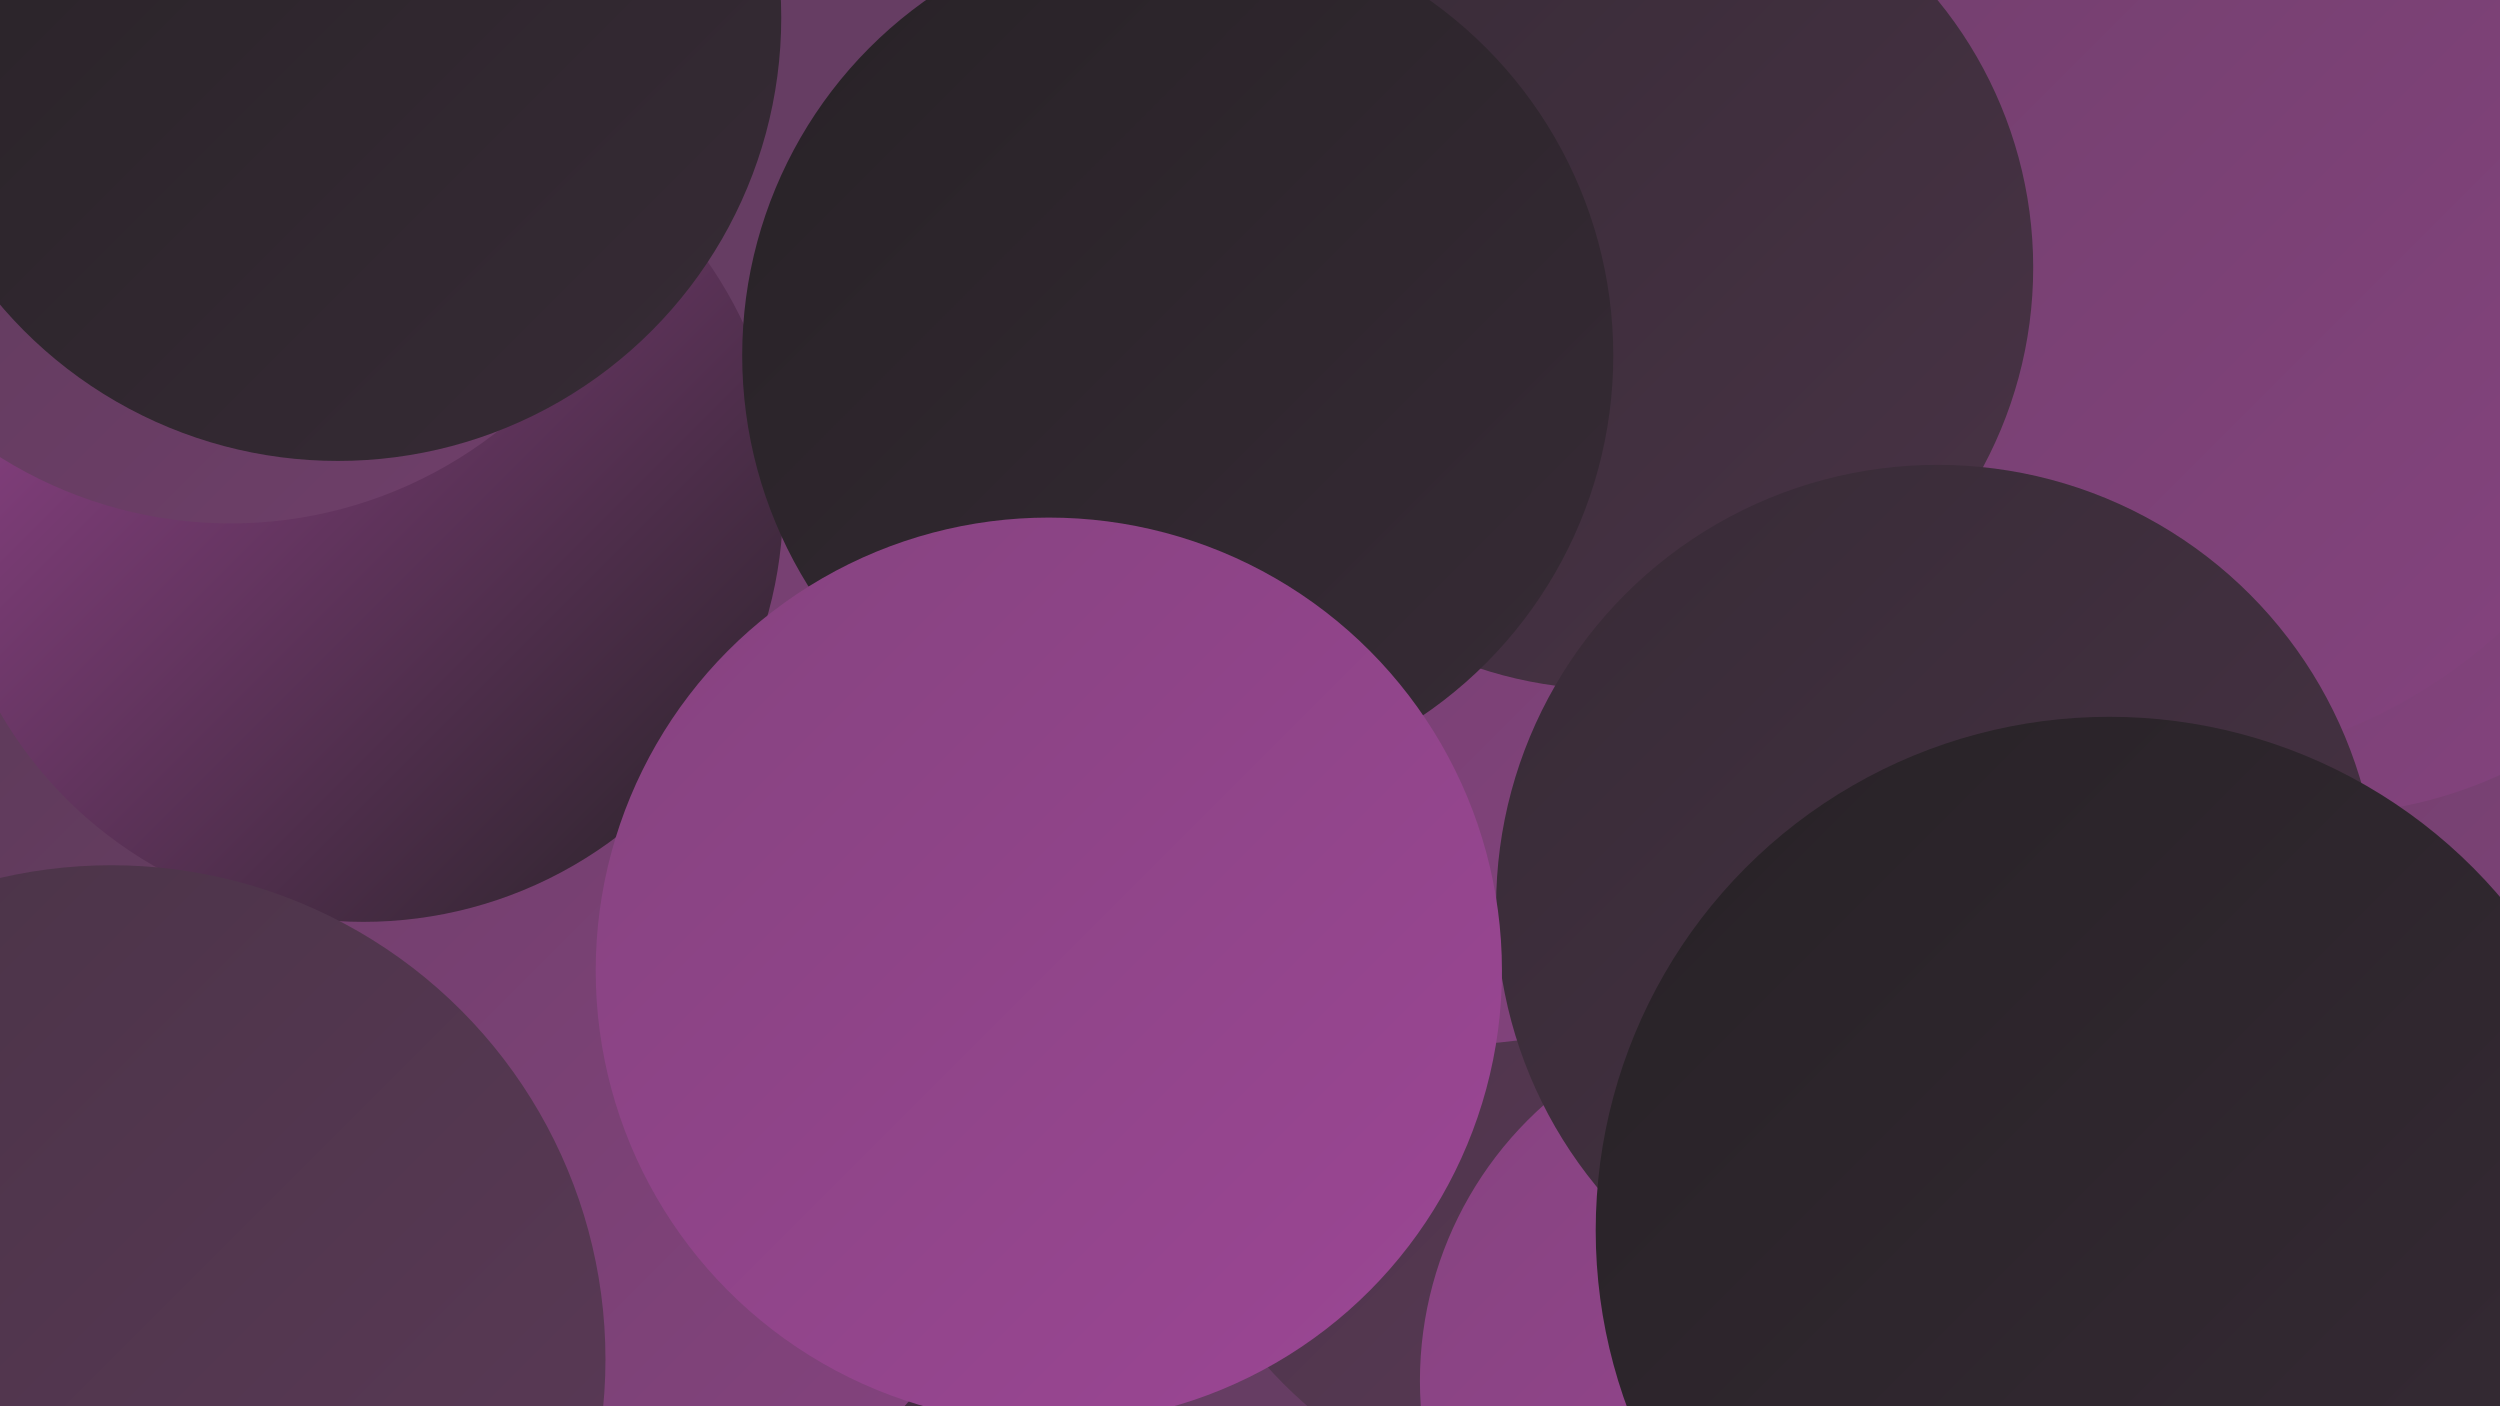
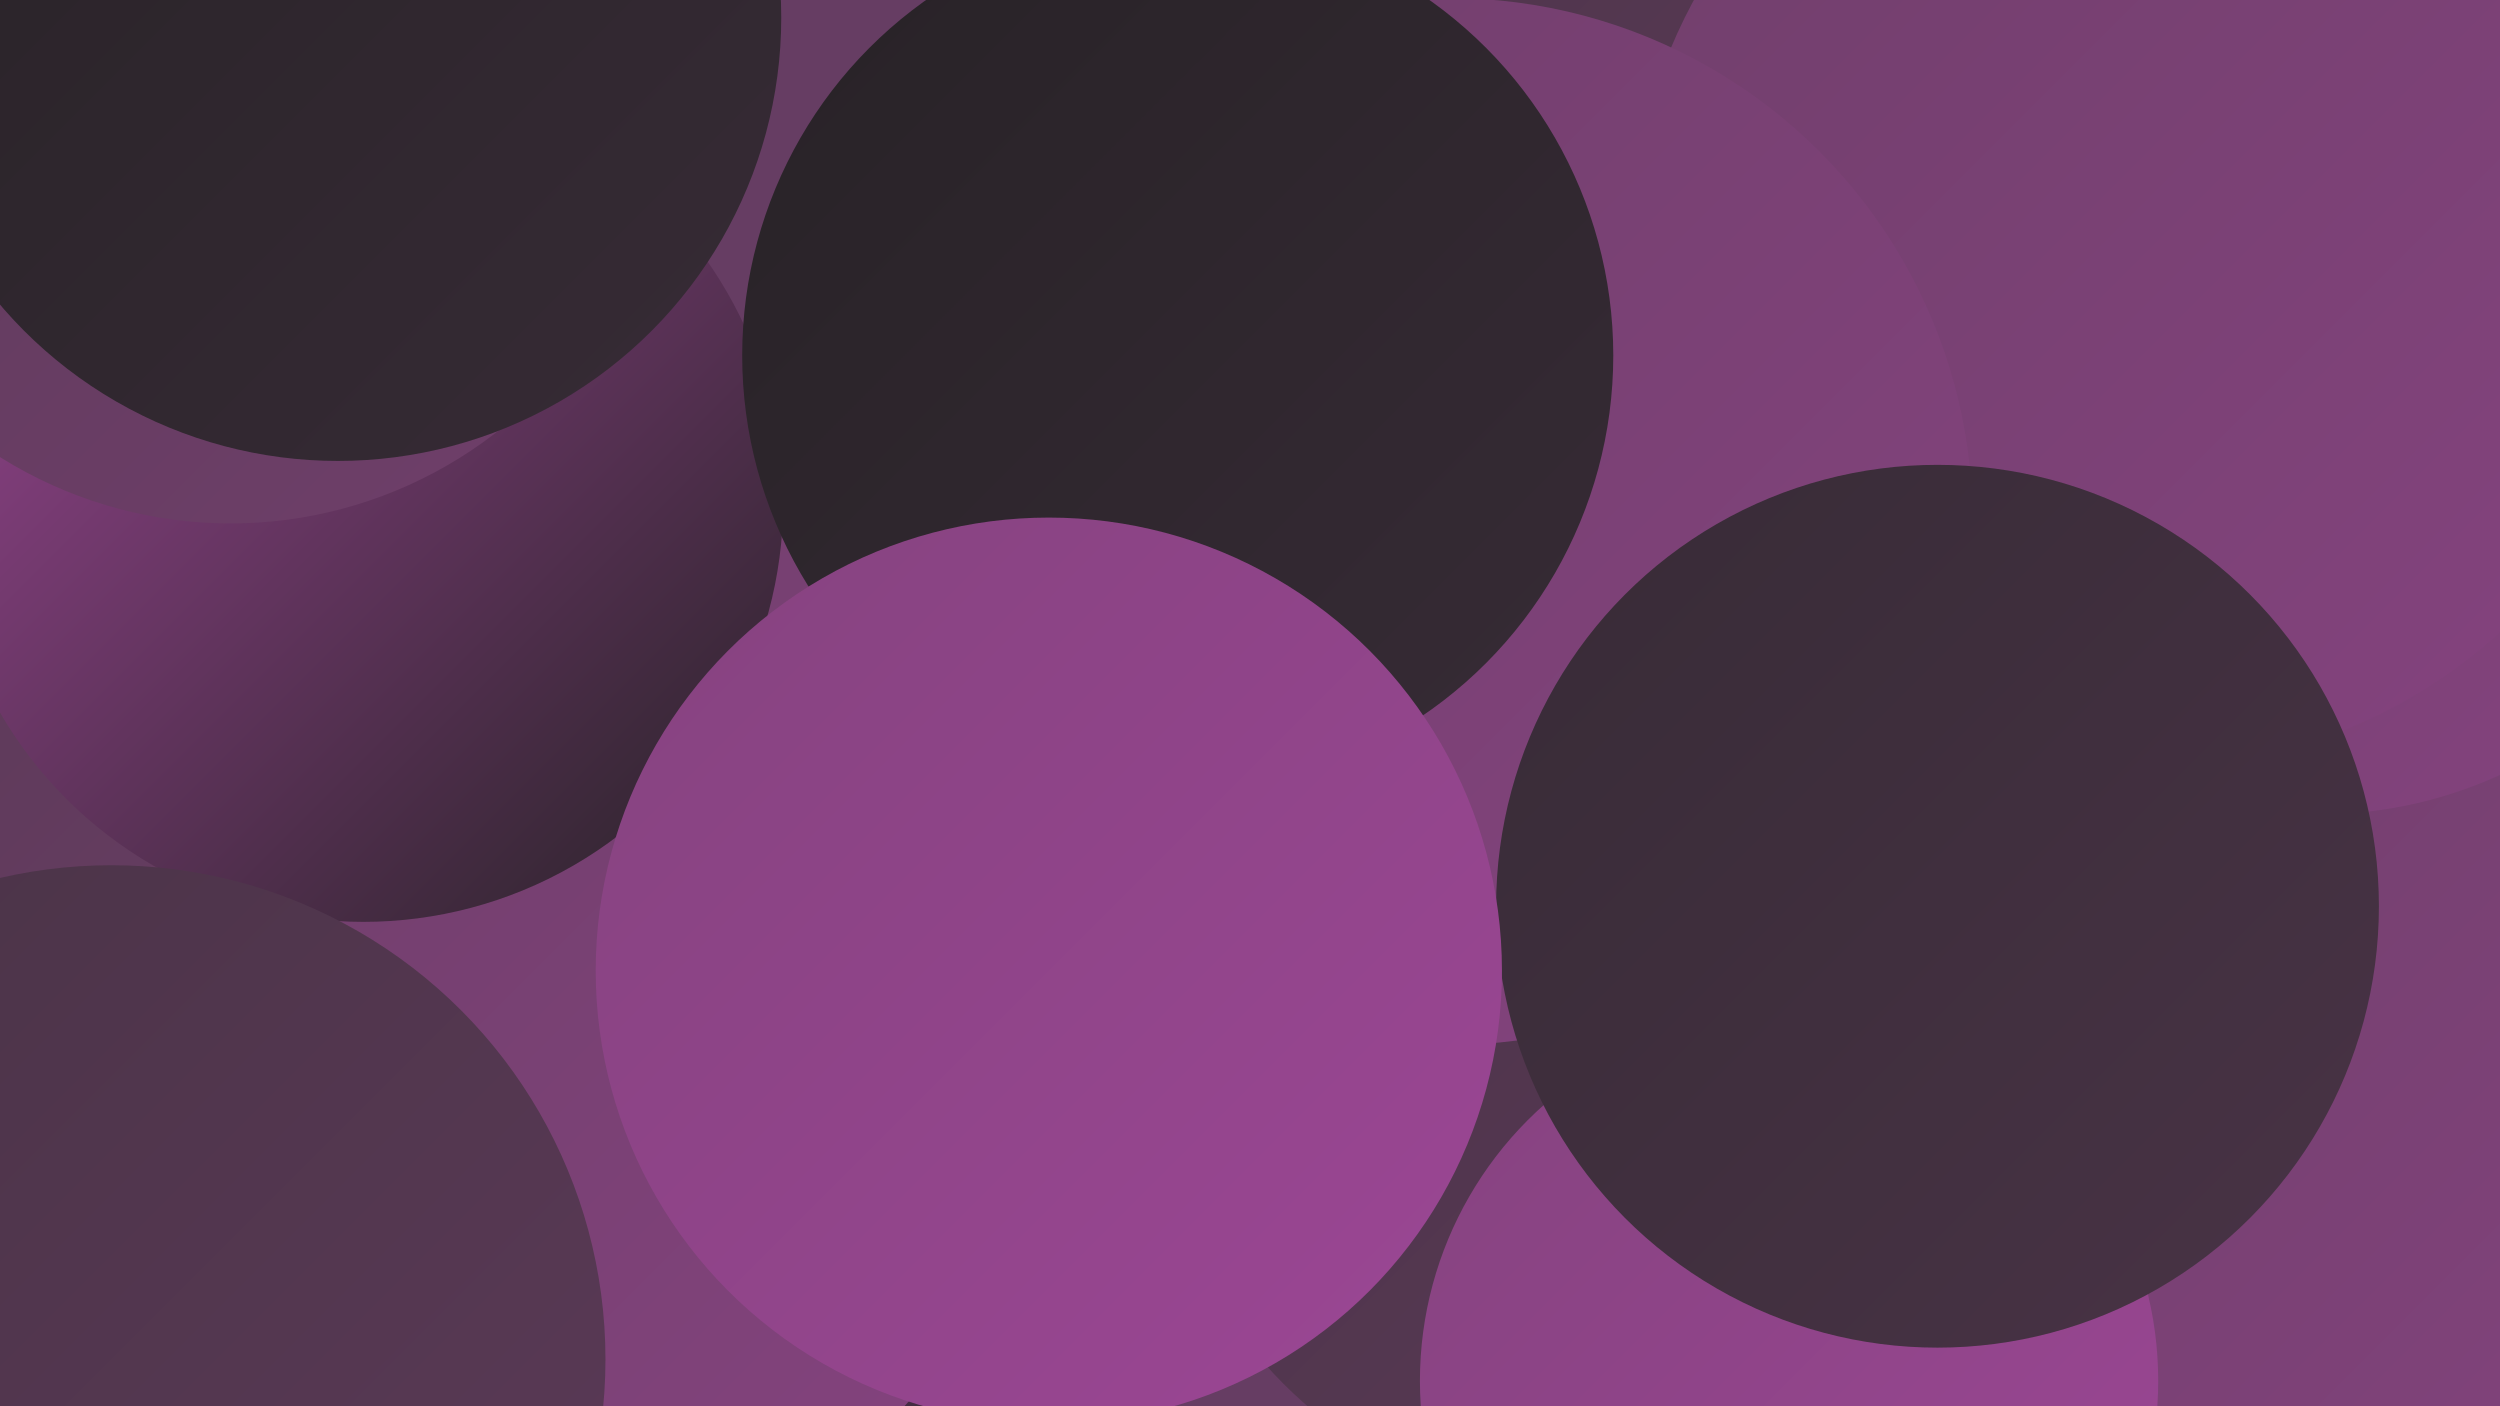
<svg xmlns="http://www.w3.org/2000/svg" width="1280" height="720">
  <defs>
    <linearGradient id="grad0" x1="0%" y1="0%" x2="100%" y2="100%">
      <stop offset="0%" style="stop-color:#272226;stop-opacity:1" />
      <stop offset="100%" style="stop-color:#372b36;stop-opacity:1" />
    </linearGradient>
    <linearGradient id="grad1" x1="0%" y1="0%" x2="100%" y2="100%">
      <stop offset="0%" style="stop-color:#372b36;stop-opacity:1" />
      <stop offset="100%" style="stop-color:#493346;stop-opacity:1" />
    </linearGradient>
    <linearGradient id="grad2" x1="0%" y1="0%" x2="100%" y2="100%">
      <stop offset="0%" style="stop-color:#493346;stop-opacity:1" />
      <stop offset="100%" style="stop-color:#5c3a58;stop-opacity:1" />
    </linearGradient>
    <linearGradient id="grad3" x1="0%" y1="0%" x2="100%" y2="100%">
      <stop offset="0%" style="stop-color:#5c3a58;stop-opacity:1" />
      <stop offset="100%" style="stop-color:#703f6b;stop-opacity:1" />
    </linearGradient>
    <linearGradient id="grad4" x1="0%" y1="0%" x2="100%" y2="100%">
      <stop offset="0%" style="stop-color:#703f6b;stop-opacity:1" />
      <stop offset="100%" style="stop-color:#85437f;stop-opacity:1" />
    </linearGradient>
    <linearGradient id="grad5" x1="0%" y1="0%" x2="100%" y2="100%">
      <stop offset="0%" style="stop-color:#85437f;stop-opacity:1" />
      <stop offset="100%" style="stop-color:#9c4695;stop-opacity:1" />
    </linearGradient>
    <linearGradient id="grad6" x1="0%" y1="0%" x2="100%" y2="100%">
      <stop offset="0%" style="stop-color:#9c4695;stop-opacity:1" />
      <stop offset="100%" style="stop-color:#272226;stop-opacity:1" />
    </linearGradient>
  </defs>
  <rect width="1280" height="720" fill="#663d63" />
  <circle cx="257" cy="675" r="255" fill="url(#grad6)" />
  <circle cx="1231" cy="551" r="245" fill="url(#grad4)" />
  <circle cx="1187" cy="193" r="224" fill="url(#grad4)" />
  <circle cx="135" cy="478" r="193" fill="url(#grad3)" />
  <circle cx="710" cy="104" r="202" fill="url(#grad2)" />
  <circle cx="459" cy="376" r="216" fill="url(#grad4)" />
  <circle cx="1101" cy="127" r="266" fill="url(#grad4)" />
  <circle cx="815" cy="551" r="223" fill="url(#grad2)" />
  <circle cx="303" cy="575" r="216" fill="url(#grad4)" />
  <circle cx="742" cy="267" r="268" fill="url(#grad4)" />
  <circle cx="186" cy="257" r="215" fill="url(#grad6)" />
  <circle cx="118" cy="46" r="222" fill="url(#grad3)" />
-   <circle cx="825" cy="137" r="216" fill="url(#grad1)" />
  <circle cx="57" cy="696" r="253" fill="url(#grad2)" />
  <circle cx="173" cy="9" r="227" fill="url(#grad0)" />
  <circle cx="916" cy="707" r="189" fill="url(#grad5)" />
  <circle cx="992" cy="464" r="226" fill="url(#grad1)" />
-   <circle cx="1080" cy="630" r="263" fill="url(#grad0)" />
  <circle cx="603" cy="182" r="223" fill="url(#grad0)" />
  <circle cx="537" cy="497" r="232" fill="url(#grad5)" />
</svg>